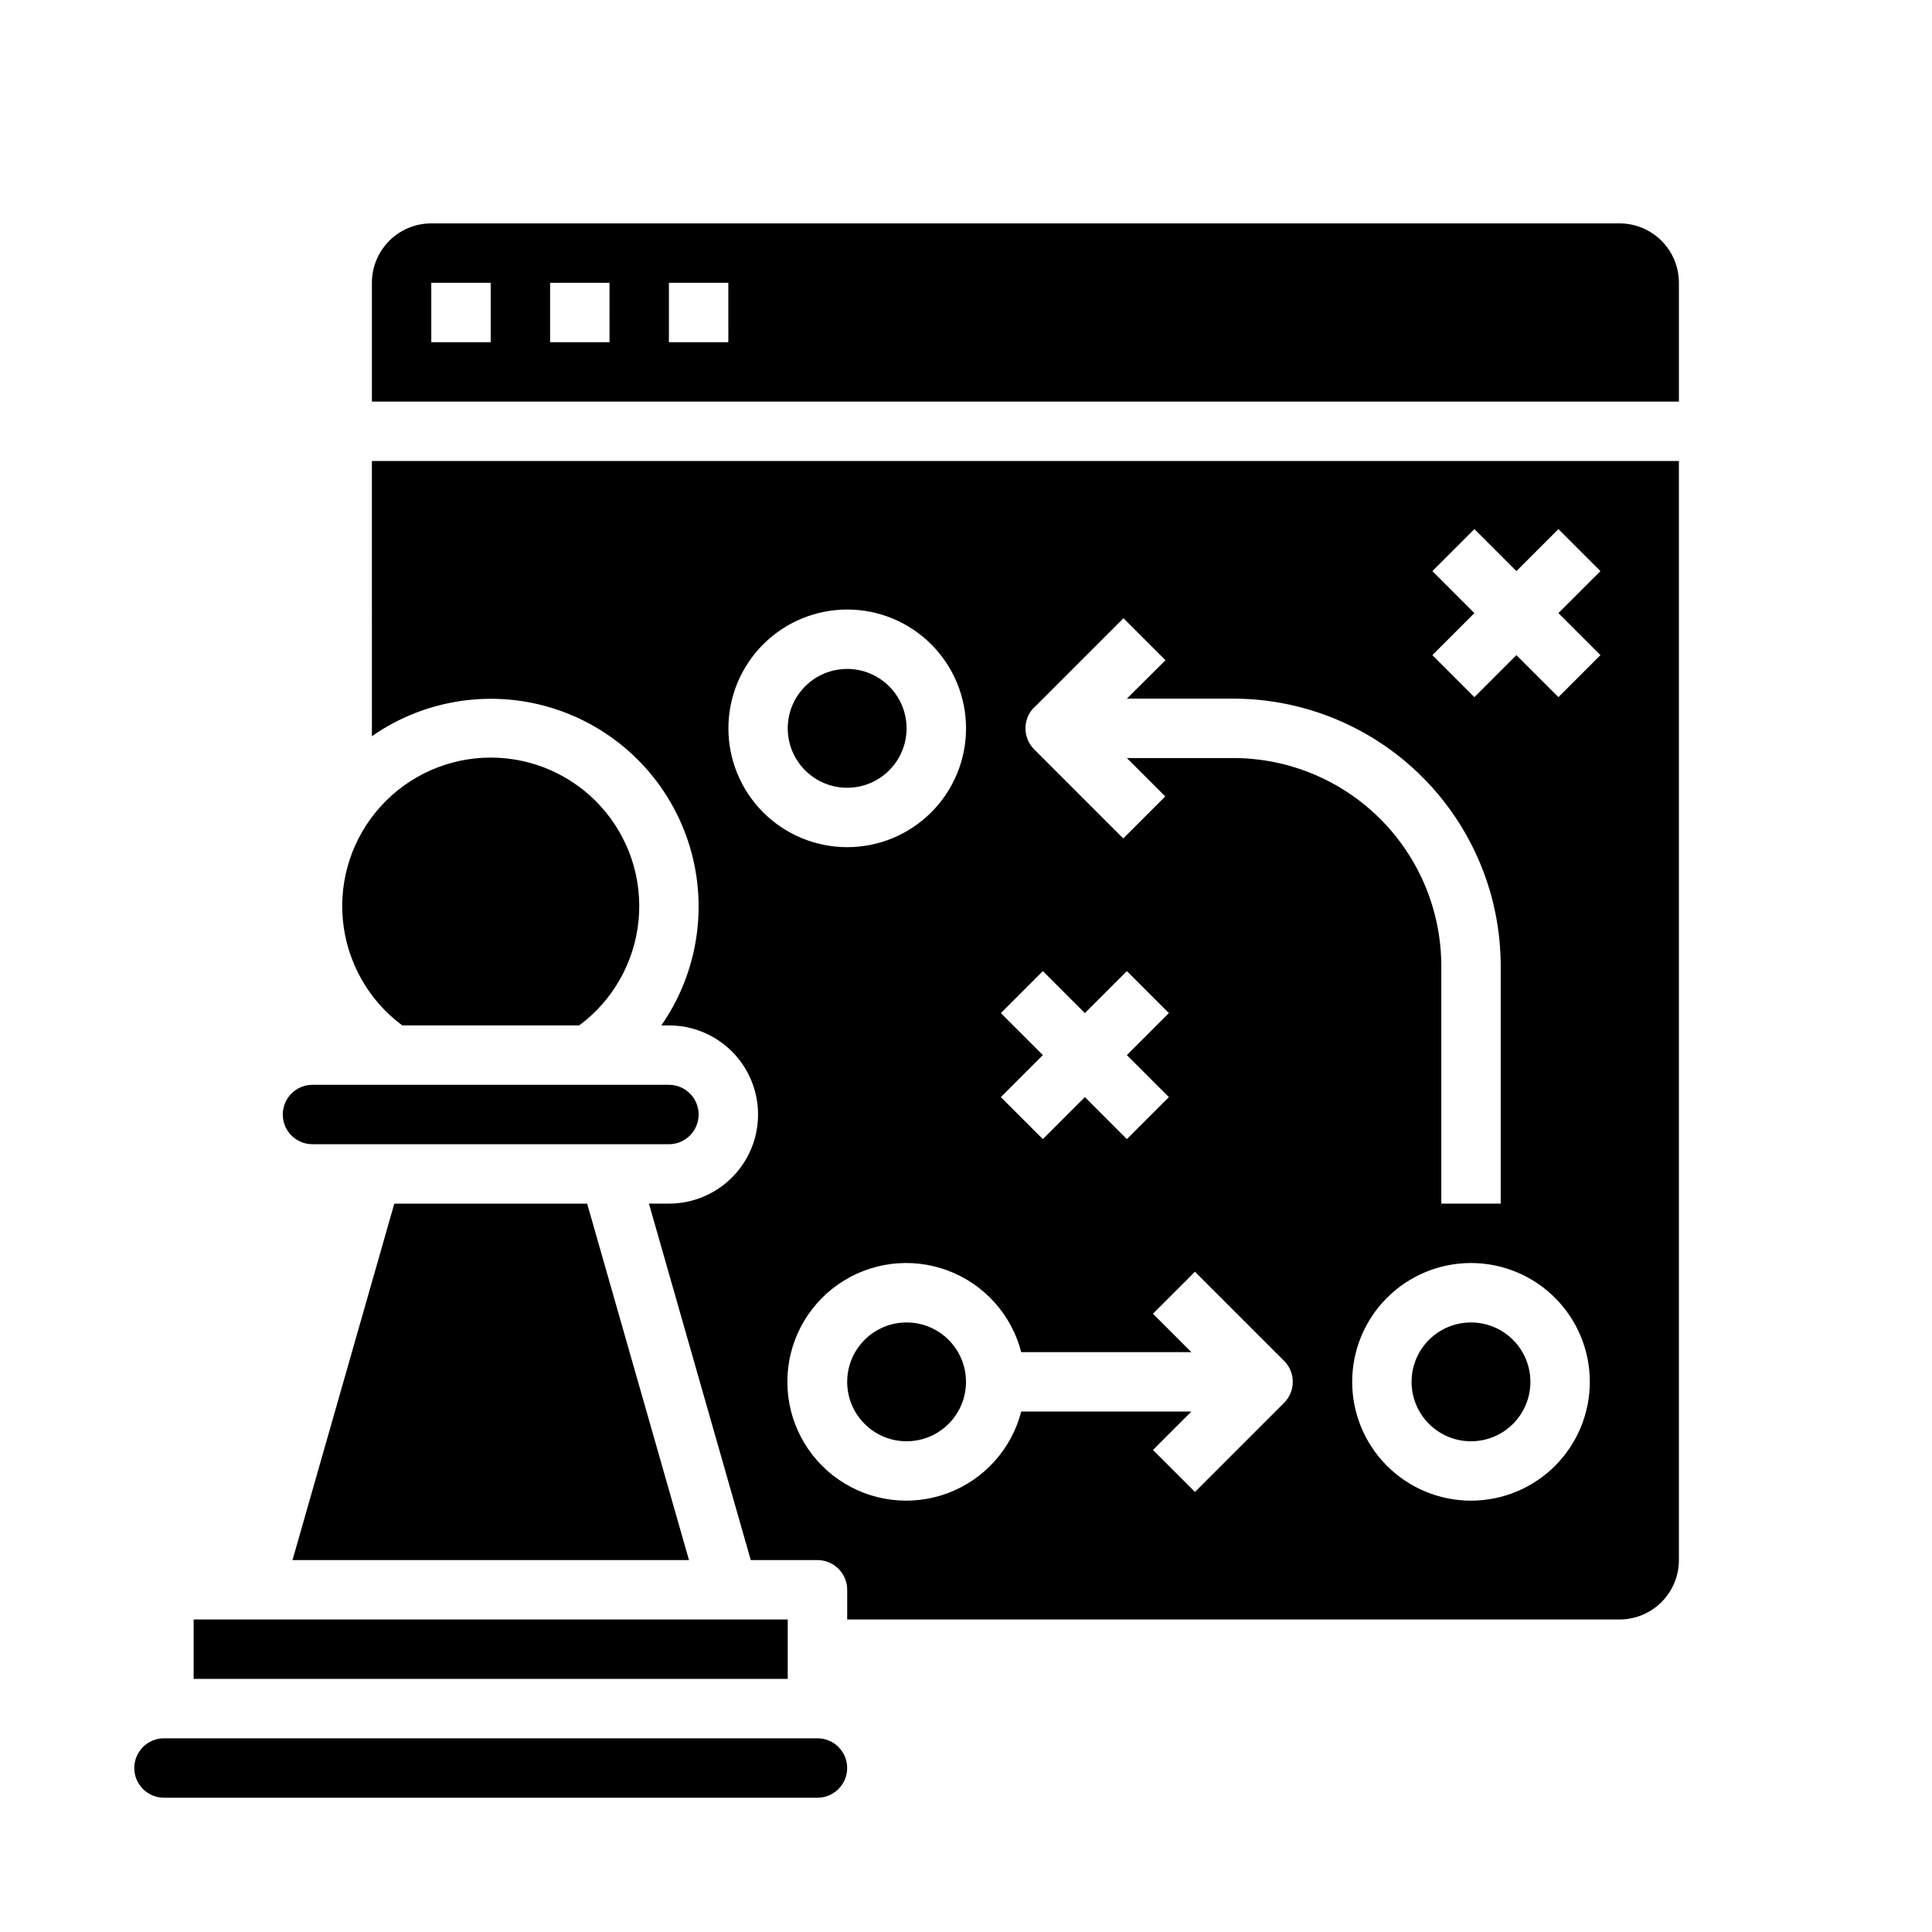
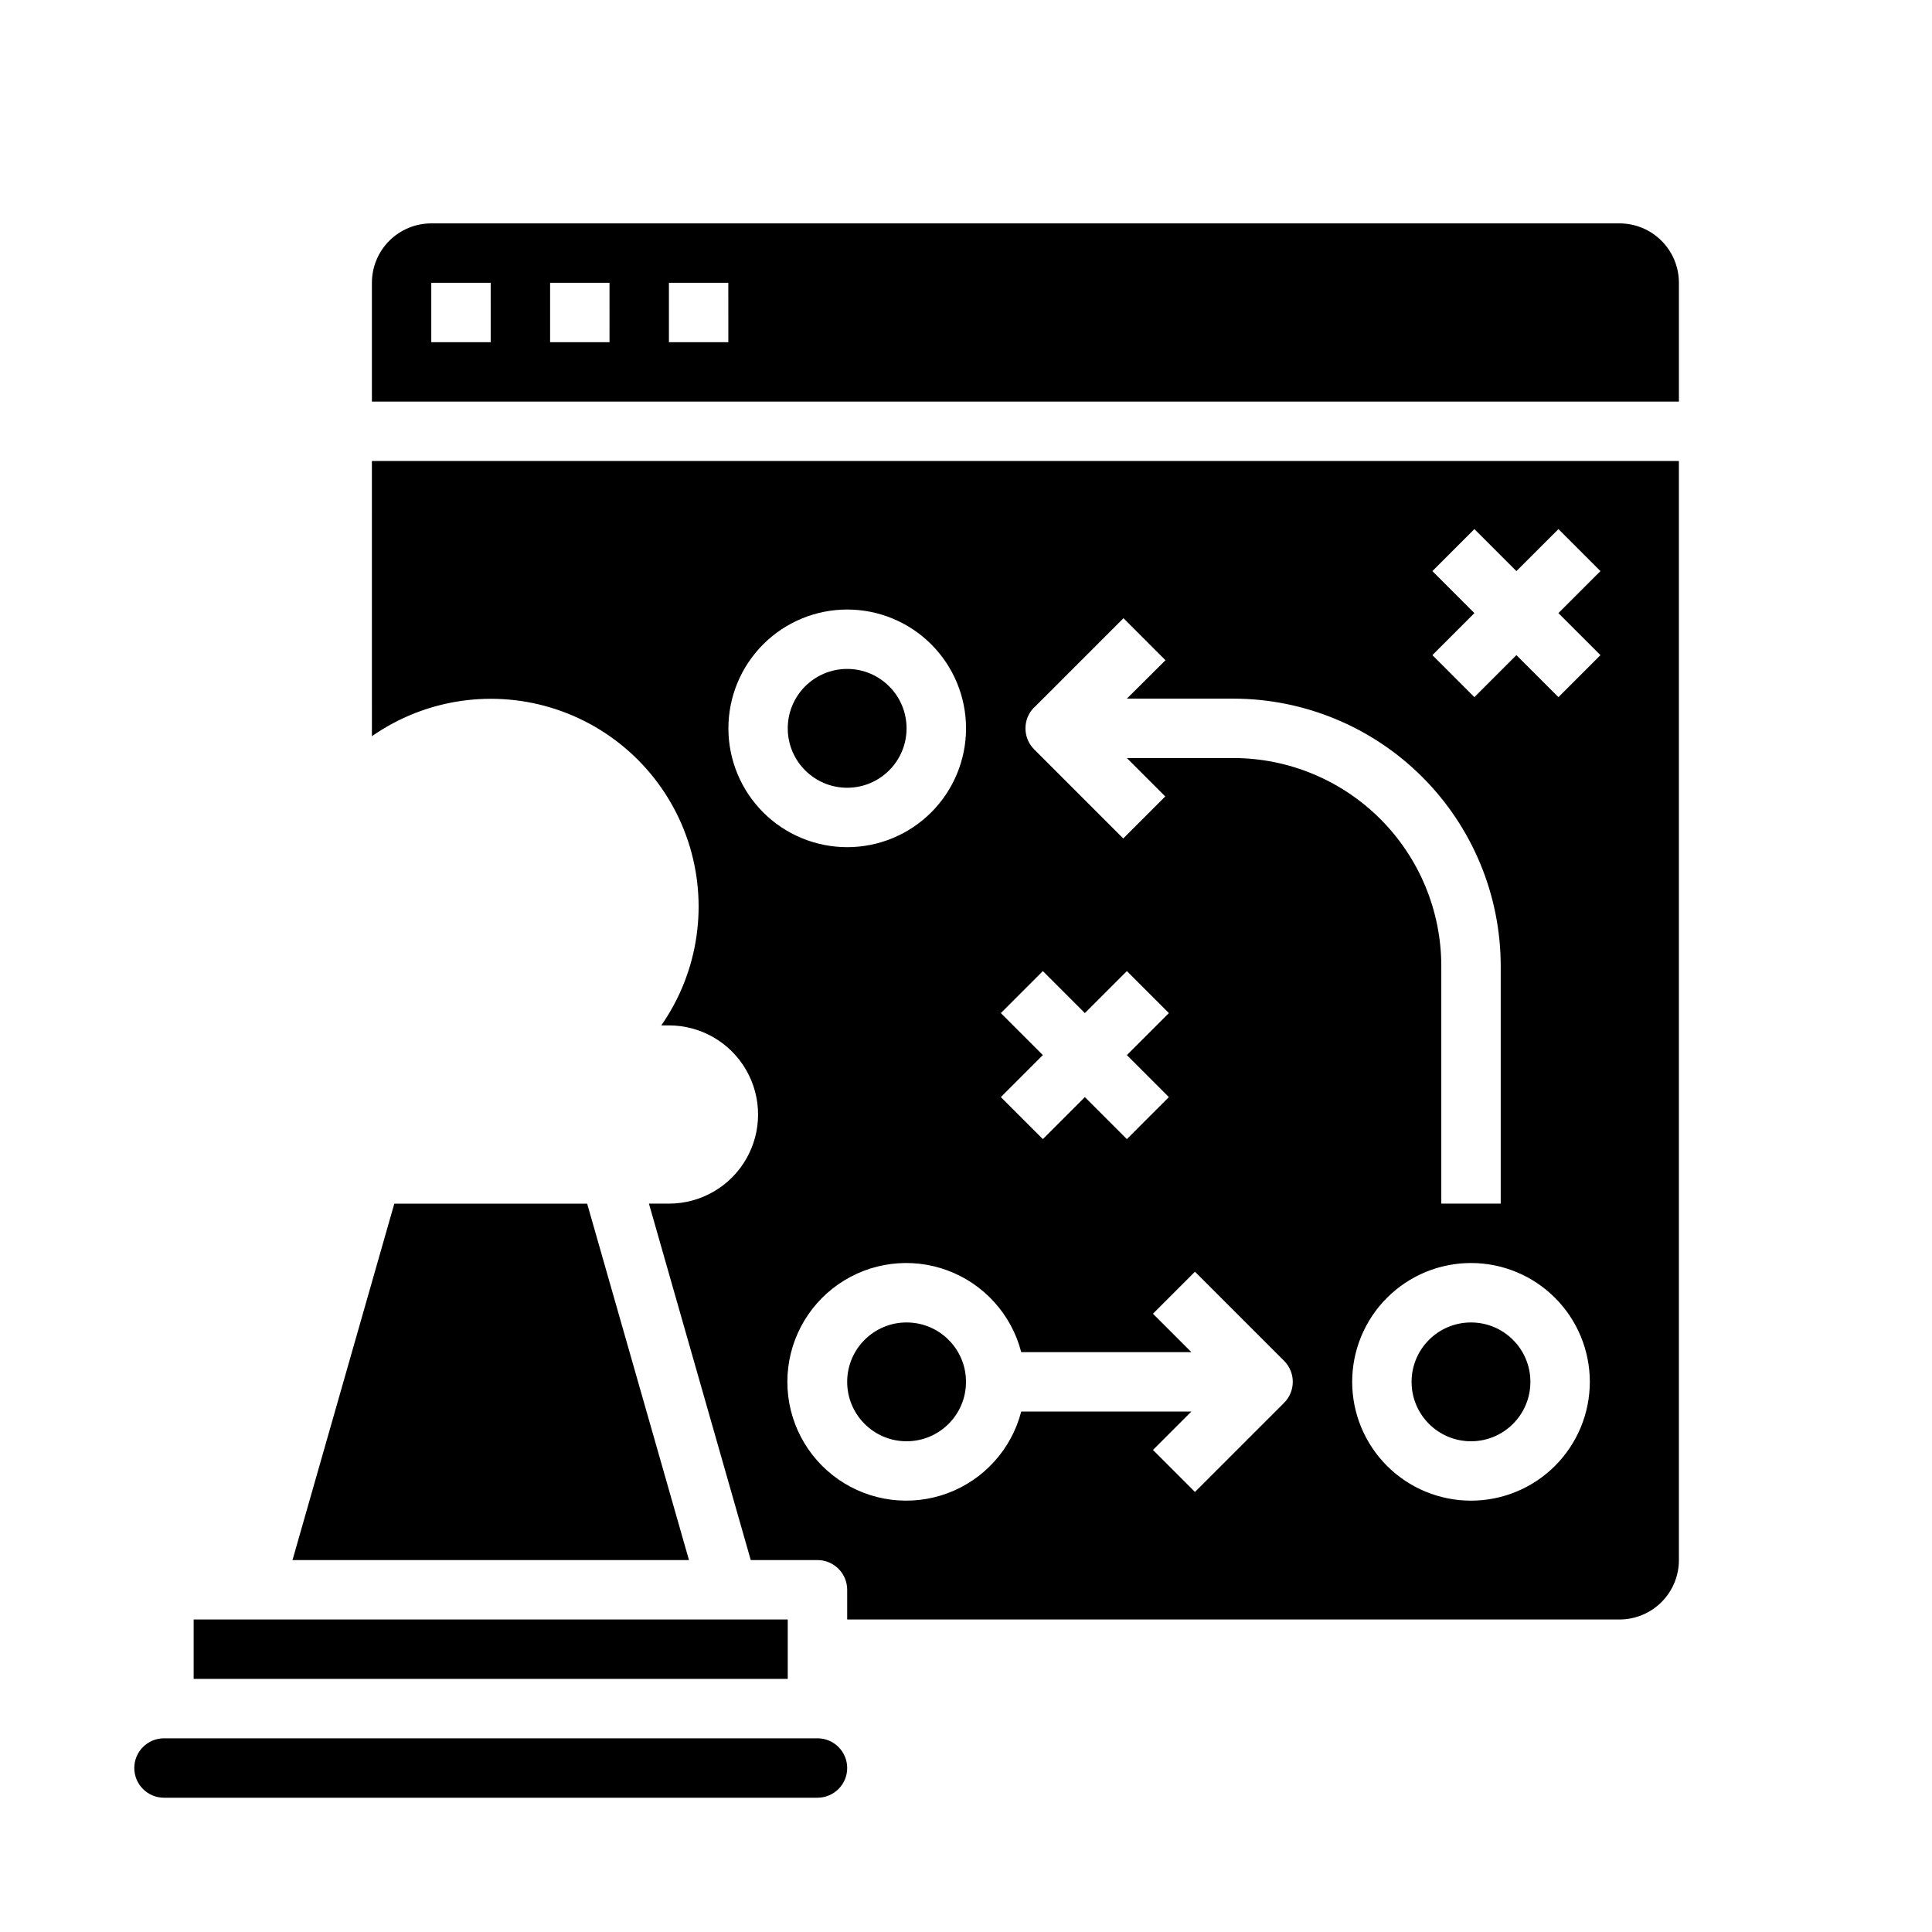
<svg xmlns="http://www.w3.org/2000/svg" fill="#000000" width="800px" height="800px" version="1.1" viewBox="144 144 512 512">
  <g>
    <path d="m360.64 604.67h-173.18c-4.348 0-7.871 3.523-7.871 7.871 0 4.348 3.523 7.871 7.871 7.871h173.18c4.348 0 7.875-3.523 7.875-7.871 0-4.348-3.527-7.871-7.875-7.871z" />
    <path d="m549.57 510.21c0 8.695-7.047 15.742-15.742 15.742-8.695 0-15.746-7.047-15.746-15.742 0-8.695 7.051-15.746 15.746-15.746 8.695 0 15.742 7.051 15.742 15.746" />
    <path d="m400 510.21c0 8.695-7.051 15.742-15.746 15.742-8.695 0-15.742-7.047-15.742-15.742 0-8.695 7.047-15.746 15.742-15.746 8.695 0 15.746 7.051 15.746 15.746" />
    <path d="m195.32 573.18h157.44v15.742h-157.44z" />
-     <path d="m226.81 447.23h94.465c4.348 0 7.871-3.523 7.871-7.871s-3.523-7.871-7.871-7.871h-94.465c-4.348 0-7.871 3.523-7.871 7.871s3.523 7.871 7.871 7.871z" />
-     <path d="m297.5 415.74c8.922-6.617 14.633-16.699 15.723-27.758 1.086-11.055-2.547-22.055-10.012-30.285-7.461-8.234-18.051-12.93-29.16-12.93s-21.703 4.695-29.164 12.93c-7.461 8.23-11.094 19.23-10.008 30.285 1.09 11.059 6.797 21.141 15.719 27.758z" />
    <path d="m326.59 557.44-26.988-94.461h-51.105l-26.984 94.461z" />
    <path d="m384.25 337.02c0 8.695-7.047 15.742-15.742 15.742-8.695 0-15.746-7.047-15.746-15.742 0-8.695 7.051-15.746 15.746-15.746 8.695 0 15.742 7.051 15.742 15.746" />
    <path d="m573.18 203.2h-314.88c-4.176 0-8.18 1.656-11.133 4.609s-4.609 6.957-4.609 11.133v31.488h346.37v-31.488c0-4.176-1.656-8.18-4.609-11.133s-6.957-4.609-11.133-4.609zm-299.14 31.488h-15.746v-15.746h15.742zm31.488 0h-15.746v-15.746h15.742zm31.488 0h-15.746v-15.746h15.742z" />
    <path d="m242.56 339.1c14.25-9.945 32.359-12.582 48.852-7.113 16.492 5.473 29.438 18.406 34.918 34.898 5.481 16.488 2.856 34.602-7.082 48.855h2.031c8.438 0 16.234 4.5 20.453 11.809 4.219 7.309 4.219 16.309 0 23.617-4.219 7.305-12.016 11.809-20.453 11.809h-5.305l26.984 94.465 17.68-0.004c2.09 0 4.09 0.832 5.566 2.309 1.477 1.477 2.309 3.477 2.309 5.566v7.871h204.67c4.176 0 8.18-1.66 11.133-4.613 2.953-2.953 4.609-6.957 4.609-11.133v-291.26h-346.37zm291.27 202.59c-8.352 0-16.363-3.316-22.266-9.223-5.906-5.906-9.223-13.914-9.223-22.266 0-8.352 3.316-16.359 9.223-22.266 5.902-5.906 13.914-9.223 22.266-9.223 8.352 0 16.359 3.316 22.266 9.223 5.902 5.906 9.223 13.914 9.223 22.266 0 8.352-3.32 16.359-9.223 22.266-5.906 5.906-13.914 9.223-22.266 9.223zm-10.234-246.34 11.133-11.133 11.133 11.133 11.141-11.133 11.133 11.133-11.141 11.133 11.141 11.133-11.133 11.133-11.141-11.133-11.133 11.133-11.133-11.137 11.133-11.133zm-105.48 36.102 23.617-23.617 11.133 11.133-10.238 10.176h28.23c18.781 0.023 36.793 7.492 50.074 20.777 13.281 13.281 20.754 31.289 20.773 50.074v62.977h-15.746v-62.977c-0.016-14.609-5.824-28.617-16.156-38.949-10.332-10.328-24.336-16.141-38.945-16.156h-28.23l10.18 10.18-11.133 11.133-23.617-23.617 0.004-0.004c-3.074-3.07-3.074-8.055 0-11.129zm-8.883 81.027 11.133-11.133 11.133 11.133 11.133-11.133 11.133 11.133-11.137 11.129 11.133 11.133-11.133 11.133-11.129-11.133-11.133 11.133-11.133-11.133 11.133-11.133zm5.402 89.852h45.09l-10.18-10.18 11.133-11.133 23.617 23.617c3.07 3.074 3.07 8.059 0 11.133l-23.617 23.617-11.133-11.133 10.18-10.18h-45.09c-2.578 9.98-9.875 18.066-19.539 21.652-9.664 3.582-20.469 2.211-28.934-3.676-8.461-5.887-13.504-15.539-13.504-25.848 0-10.309 5.043-19.961 13.504-25.848 8.465-5.887 19.27-7.258 28.934-3.676 9.664 3.586 16.961 11.672 19.539 21.652zm-46.113-196.8c8.352 0 16.359 3.316 22.266 9.223 5.902 5.902 9.223 13.914 9.223 22.266 0 8.352-3.32 16.359-9.223 22.266-5.906 5.902-13.914 9.223-22.266 9.223-8.352 0-16.363-3.32-22.266-9.223-5.906-5.906-9.223-13.914-9.223-22.266 0-8.352 3.316-16.363 9.223-22.266 5.902-5.906 13.914-9.223 22.266-9.223z" />
  </g>
</svg>